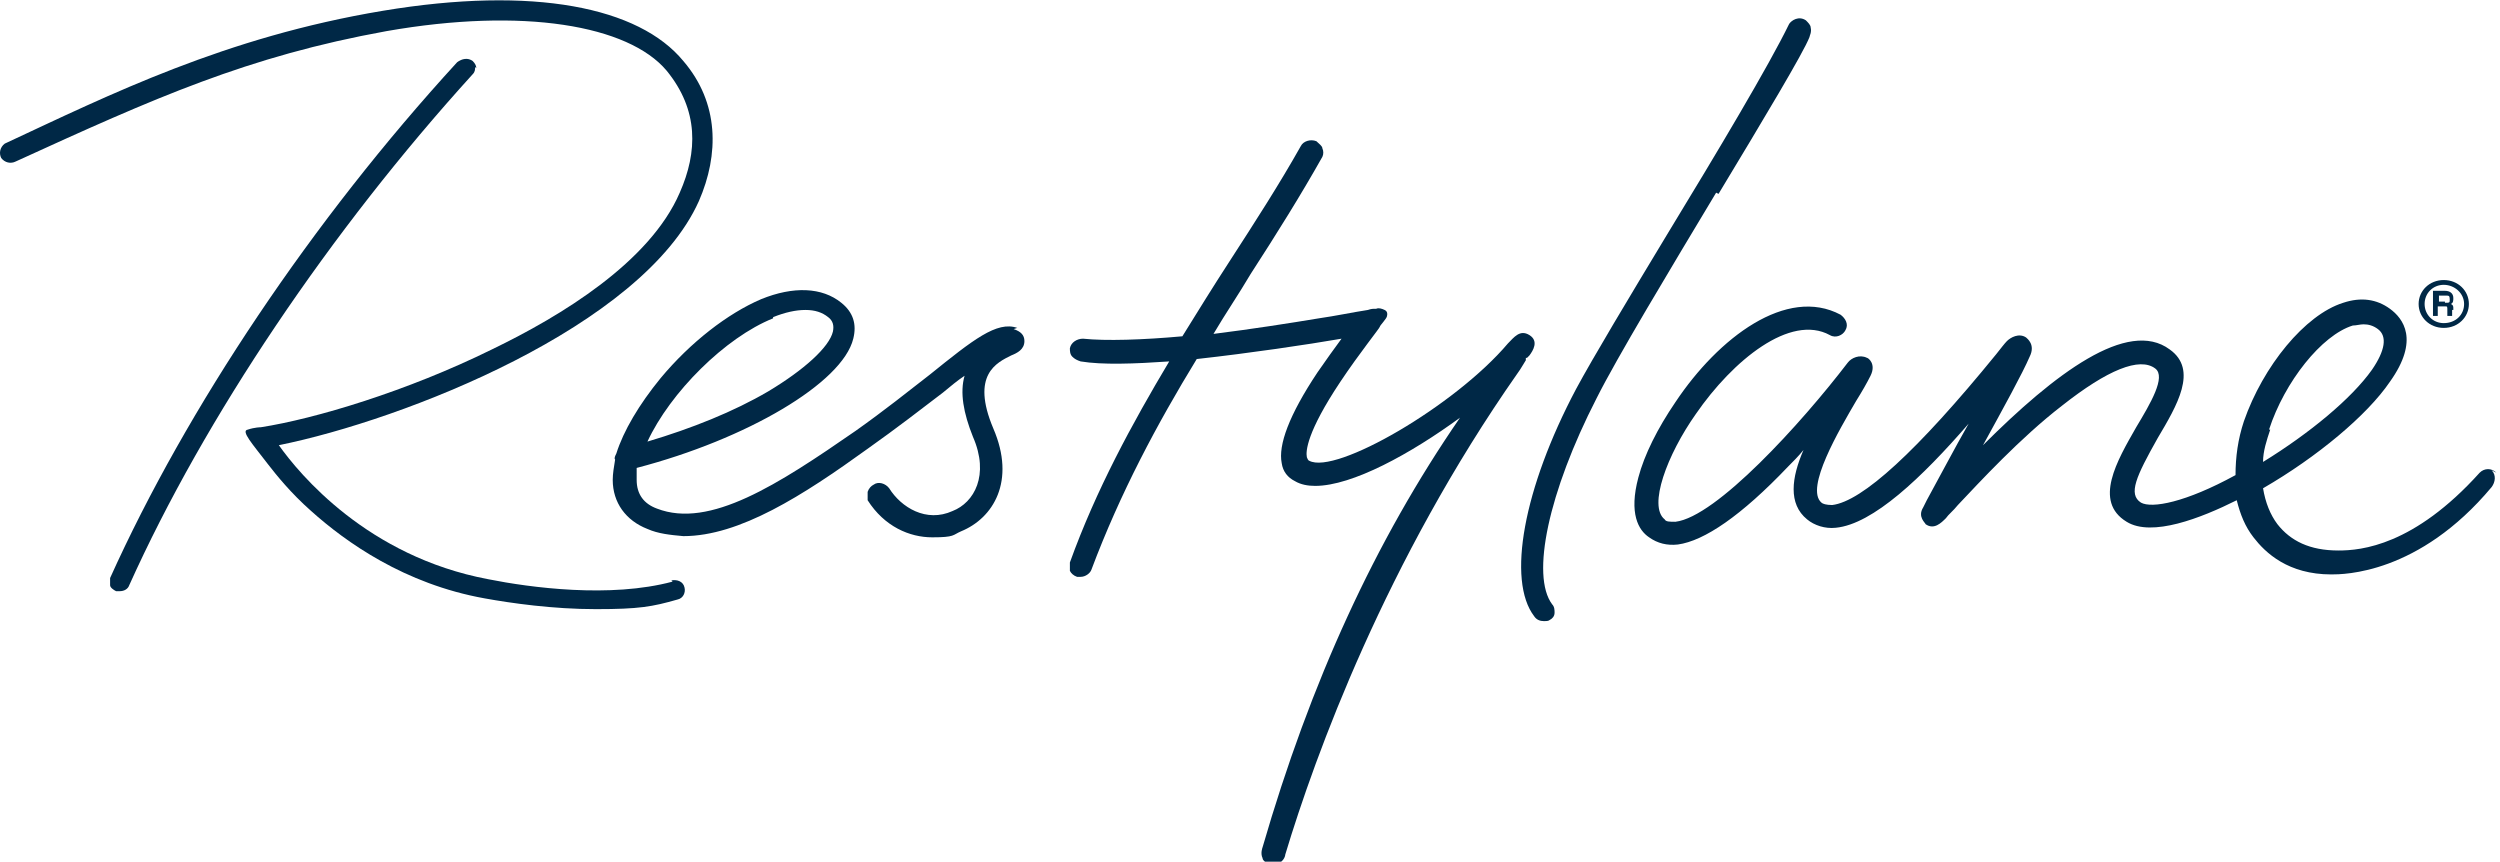
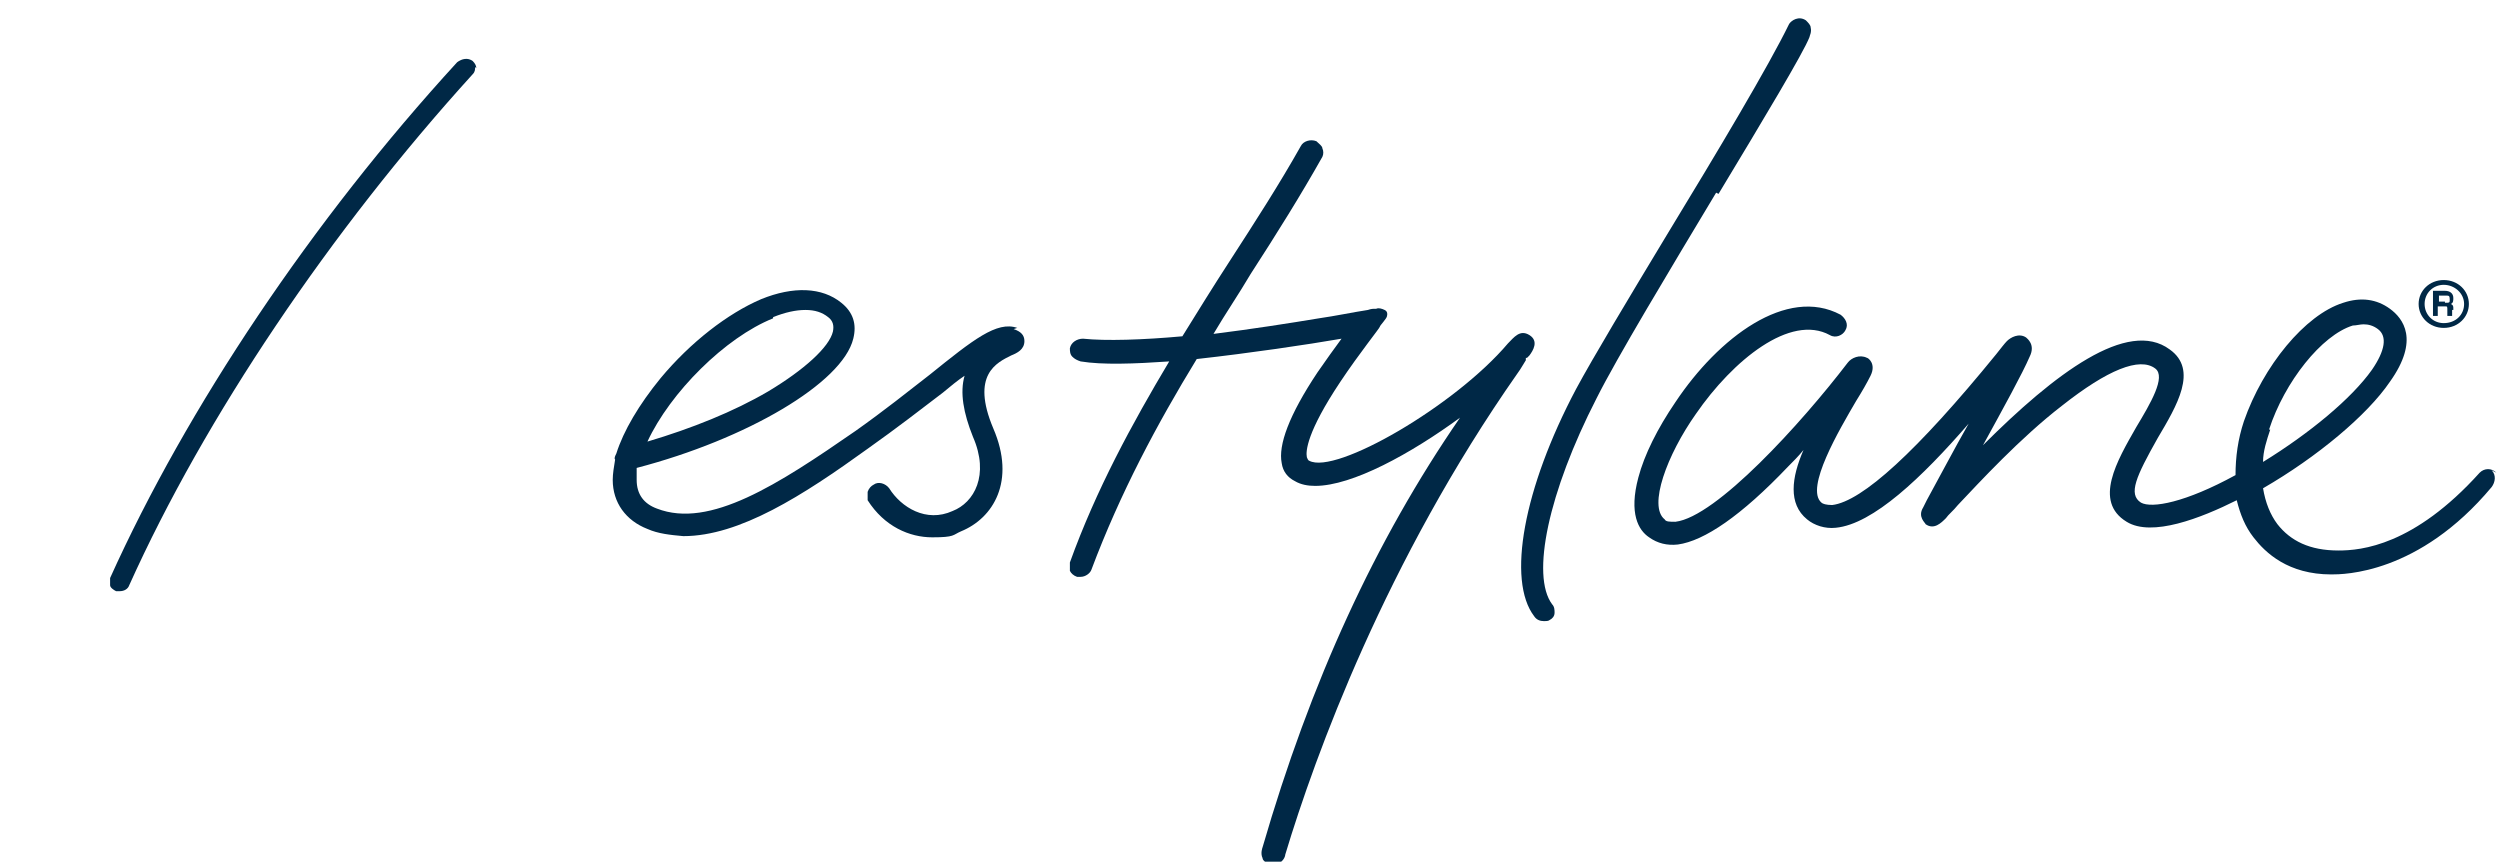
<svg xmlns="http://www.w3.org/2000/svg" id="Layer_1" viewBox="0 0 208.9 72">
  <defs>
    <style>      .st0 {        fill: #002846;      }    </style>
  </defs>
  <path class="st0" d="M85,27.4c-1.7-.6-3.7,1-7.3,3.9-1.8,1.4-3.8,3-6.2,4.7-6.5,4.5-12.2,8.2-16.6,6.5-1.1-.4-1.7-1.2-1.7-2.4,0-.3,0-.7,0-1,9.2-2.4,17.2-7.1,18.1-10.8.3-1.2,0-2.2-1-3-1.6-1.3-4-1.4-6.7-.3-2.8,1.2-5.9,3.6-8.4,6.6-1.8,2.2-3.1,4.4-3.7,6.3-.1.2-.2.4-.1.5-.1.6-.2,1.2-.2,1.7,0,1.9,1.1,3.4,2.9,4.1.9.4,1.9.5,3,.6h0c4.7,0,10-3.4,15.4-7.3,2.4-1.7,4.6-3.4,6.3-4.7.6-.5,1.2-1,1.8-1.4-.4,1.4-.1,3.1.7,5.1,1.4,3.2.1,5.5-1.7,6.2-2.2,1-4.3-.3-5.3-1.9-.3-.4-.9-.6-1.3-.3-.2.1-.4.3-.5.6,0,.2,0,.5,0,.7,1.4,2.2,3.5,3.1,5.4,3.1s1.7-.2,2.4-.5c2.7-1.1,4.6-4.2,2.7-8.6-1.9-4.5.3-5.5,1.5-6.1.5-.2,1.1-.5,1.1-1.2,0-.5-.3-.8-.9-1M64.6,26.5c1-.4,1.9-.6,2.7-.6h0c.8,0,1.4.2,1.9.6.4.3.5.7.4,1.2-.3,1.3-2.4,3.2-5.4,5-2.9,1.7-6.4,3.1-10.1,4.2,1.9-4.1,6.5-8.7,10.5-10.3Z" />
  <path class="st0" d="M39.8,5.7c0-.2-.1-.4-.3-.6-.4-.3-.9-.2-1.3.1-12.1,13.2-22.6,28.9-29,43.1,0,.2,0,.4,0,.6,0,.2.3.4.5.5,0,0,.2,0,.3,0h0c.4,0,.7-.2.8-.5,6.3-14,16.8-29.6,28.7-42.7.2-.2.2-.4.2-.6Z" />
  <path class="st0" d="M127.8,29.7c.3-.4.8-1.2,0-1.7-.8-.5-1.3.2-1.8.7-4.4,5.2-14.4,11-16.6,9.8,0,0-.1,0-.2-.3-.1-.5,0-2.1,2.8-6.3,1.6-2.4,3.3-4.5,3.3-4.6,0-.1.6-.7.6-.9.1-.4-.2-.5-.2-.5-.2-.1-.5-.2-.7-.1-.3,0-.4,0-.7.1,0,0,0,0,0,0-1.3.2-2.7.5-4.1.7-2.4.4-5.6.9-8.8,1.3,1-1.7,2.1-3.3,3.1-5,2.2-3.4,4.2-6.6,6-9.8.1-.2.1-.5,0-.7,0-.2-.3-.4-.5-.6-.5-.2-1.1,0-1.3.4-1.8,3.2-3.8,6.3-6,9.7-1.3,2-2.6,4.1-3.9,6.2-3.3.3-6.4.4-8.3.2-.5,0-1,.3-1.1.8,0,.2,0,.5.2.7.2.2.4.3.7.4,1.8.3,4.5.2,7.4,0-3.1,5.2-6.1,10.7-8.3,16.8,0,.2,0,.5,0,.7.1.2.3.4.6.5,0,0,.2,0,.3,0h0c.4,0,.8-.3.9-.6,2.4-6.4,5.5-12.2,8.8-17.6,4.5-.5,9.2-1.2,12.1-1.7-.6.8-1.3,1.8-2,2.8-2.4,3.6-3.3,6.1-3,7.6.1.7.5,1.2,1.1,1.5.5.3,1.1.4,1.7.4h0c3.1,0,8-2.7,12.1-5.7-7.1,10.3-12.5,22.1-16.5,35.9,0,0-.2.5,0,.9,0,.2.3.4.6.5,0,0,.2,0,.3,0,.2,0,.3,0,.5-.1.4-.2.5-.6.5-.7,2.5-8.3,8.4-24.5,19.4-40.2.3-.4.5-.8.7-1.1v-.2c.1,0,.1,0,.1,0Z" />
  <path class="st0" d="M143.6,16.2c3.8-6.3,7.1-11.8,7.6-13.1,0-.1.2-.4.1-.8,0-.2-.2-.4-.4-.6-.6-.4-1.2,0-1.4.3h0c-1.7,3.5-6,10.7-10.2,17.6-3.2,5.3-6.2,10.3-7.6,12.9-4.4,8.3-5.8,16-3.5,19,.2.3.5.4.8.4h0c.2,0,.4,0,.5-.1.2-.1.4-.3.4-.6,0-.2,0-.5-.2-.7-1.8-2.4-.3-9.4,3.7-17.2,1.7-3.4,6.1-10.7,10-17.2" />
  <path class="st0" d="M208.6,39.5c-.4-.4-1-.4-1.4,0-5.5,6.1-9.9,6.5-11.8,6.5-2.4,0-4-.8-5.1-2.2-.6-.8-1-1.8-1.2-3,4.5-2.6,8.7-6.1,10.6-8.9,2.5-3.5,1.1-5.3,0-6.1-1.1-.8-2.4-1-3.9-.5-3.2,1-6.7,5.3-8.3,9.9-.5,1.5-.7,3-.7,4.5-4.2,2.3-7,2.8-7.9,2.3-1.1-.7-.4-2.2,1.4-5.4,1.6-2.7,3.4-5.7,1-7.4-3.5-2.6-9.6,2-15.6,8,1.7-3.1,3.3-6,3.9-7.4.5-1-.2-1.5-.3-1.6-.6-.4-1.3,0-1.6.3-.2.2-.5.6-.9,1.1-6.6,8.1-11.2,12.3-13.7,12.6-.5,0-.8-.1-.9-.2-1.4-1.2,1.5-6.1,2.9-8.5.5-.8.9-1.5,1.2-2.1.5-1-.2-1.5-.3-1.5-.6-.3-1.3,0-1.6.4-3.9,5.1-11,12.9-14.4,13.3-.5,0-.8,0-.9-.2-1.4-1.1.2-5.4,2.6-8.8,3.1-4.5,7.9-8.4,11.2-6.6.5.3,1.1,0,1.3-.4.3-.5,0-1-.4-1.3-4.5-2.4-10.2,1.9-13.8,7.3-1.5,2.2-2.6,4.4-3.1,6.3-.8,3,0,4.4.9,5,.7.5,1.5.7,2.4.6,2.2-.3,5.3-2.4,9.2-6.5.4-.4.9-.9,1.3-1.4-1,2.3-1.3,4.5.3,5.8.6.5,1.5.8,2.4.7,3.1-.3,7.2-4.2,11.1-8.7-1.2,2.1-2.4,4.4-3.5,6.4l-.3.6c-.5.8.2,1.3.2,1.4.7.5,1.3-.1,1.7-.5.2-.3.6-.6,1-1.1,1.8-1.9,5.2-5.6,8.7-8.3,3.8-3,6.5-4.1,7.8-3.1.9.7-.4,2.9-1.6,4.9-1.6,2.8-3.6,6.2-.8,7.9,2.1,1.3,6.2-.3,9.2-1.8.3,1.2.7,2.2,1.4,3.1,1,1.3,2.9,3.1,6.5,3.1,1,0,7.3,0,13.4-7.3.3-.4.4-1,0-1.4M189.6,35.9c1.3-4,4.4-7.9,7-8.7.3,0,.6-.1.9-.1.4,0,.8.1,1.2.4.8.6.6,1.8-.5,3.4-1.7,2.4-5.2,5.3-9.1,7.7,0-.9.3-1.8.6-2.7" />
-   <path class="st0" d="M56.2,48.6c-5.2,1.4-11.9.5-15.4-.2-10.1-1.9-15.8-8.8-17.5-11.2,10.4-2.1,30.4-9.9,35.1-20.4,1.7-3.9,1.7-8.2-1.3-11.7C53.4.6,44.6-1.2,32,.9,18.8,3.1,9.2,7.9.4,12c-.4.3-.5.8-.3,1.2.3.4.8.5,1.2.3C12.9,8.2,20.7,4.7,32.3,2.6c11.4-2,20.2-.5,23.4,3.3,2.7,3.3,2.6,6.8,1.1,10.2-2.5,5.8-9.9,10.3-15.7,13.1-7.1,3.5-14.8,5.8-19.3,6.5,0,0-.5,0-1.1.2-.6.1.4,1.2,1.7,2.9.7.9,1.9,2.4,3.6,3.9,2.9,2.6,7.8,6.1,14.5,7.3,2.2.4,5.7.9,9.3.9s4.7-.2,6.8-.8c.5-.1.7-.6.6-1-.1-.5-.6-.7-1.1-.6" />
  <path class="st0" d="M204.3,25.2h-.5v-.5h.6c.2,0,.3,0,.3.3s0,.3-.4.3ZM205,25.9s0,0,0-.1c0-.2,0-.3-.2-.4.2-.1.2-.3.2-.5,0-.4-.3-.6-.7-.6h-1v2.1h.4v-.8h.6c.2,0,.2,0,.2.3,0,0,0,.1,0,.2,0,.1,0,.2,0,.3h0s.5,0,.5,0h-.1c0-.2,0-.4,0-.5M204.2,27c-.9,0-1.6-.7-1.6-1.6s.7-1.6,1.6-1.6c.9,0,1.7.7,1.7,1.6s-.7,1.6-1.7,1.6ZM204.2,23.4c-1.2,0-2.1.9-2.1,2s.9,2,2.1,2,2.1-.9,2.1-2-.9-2-2.1-2Z" />
</svg>